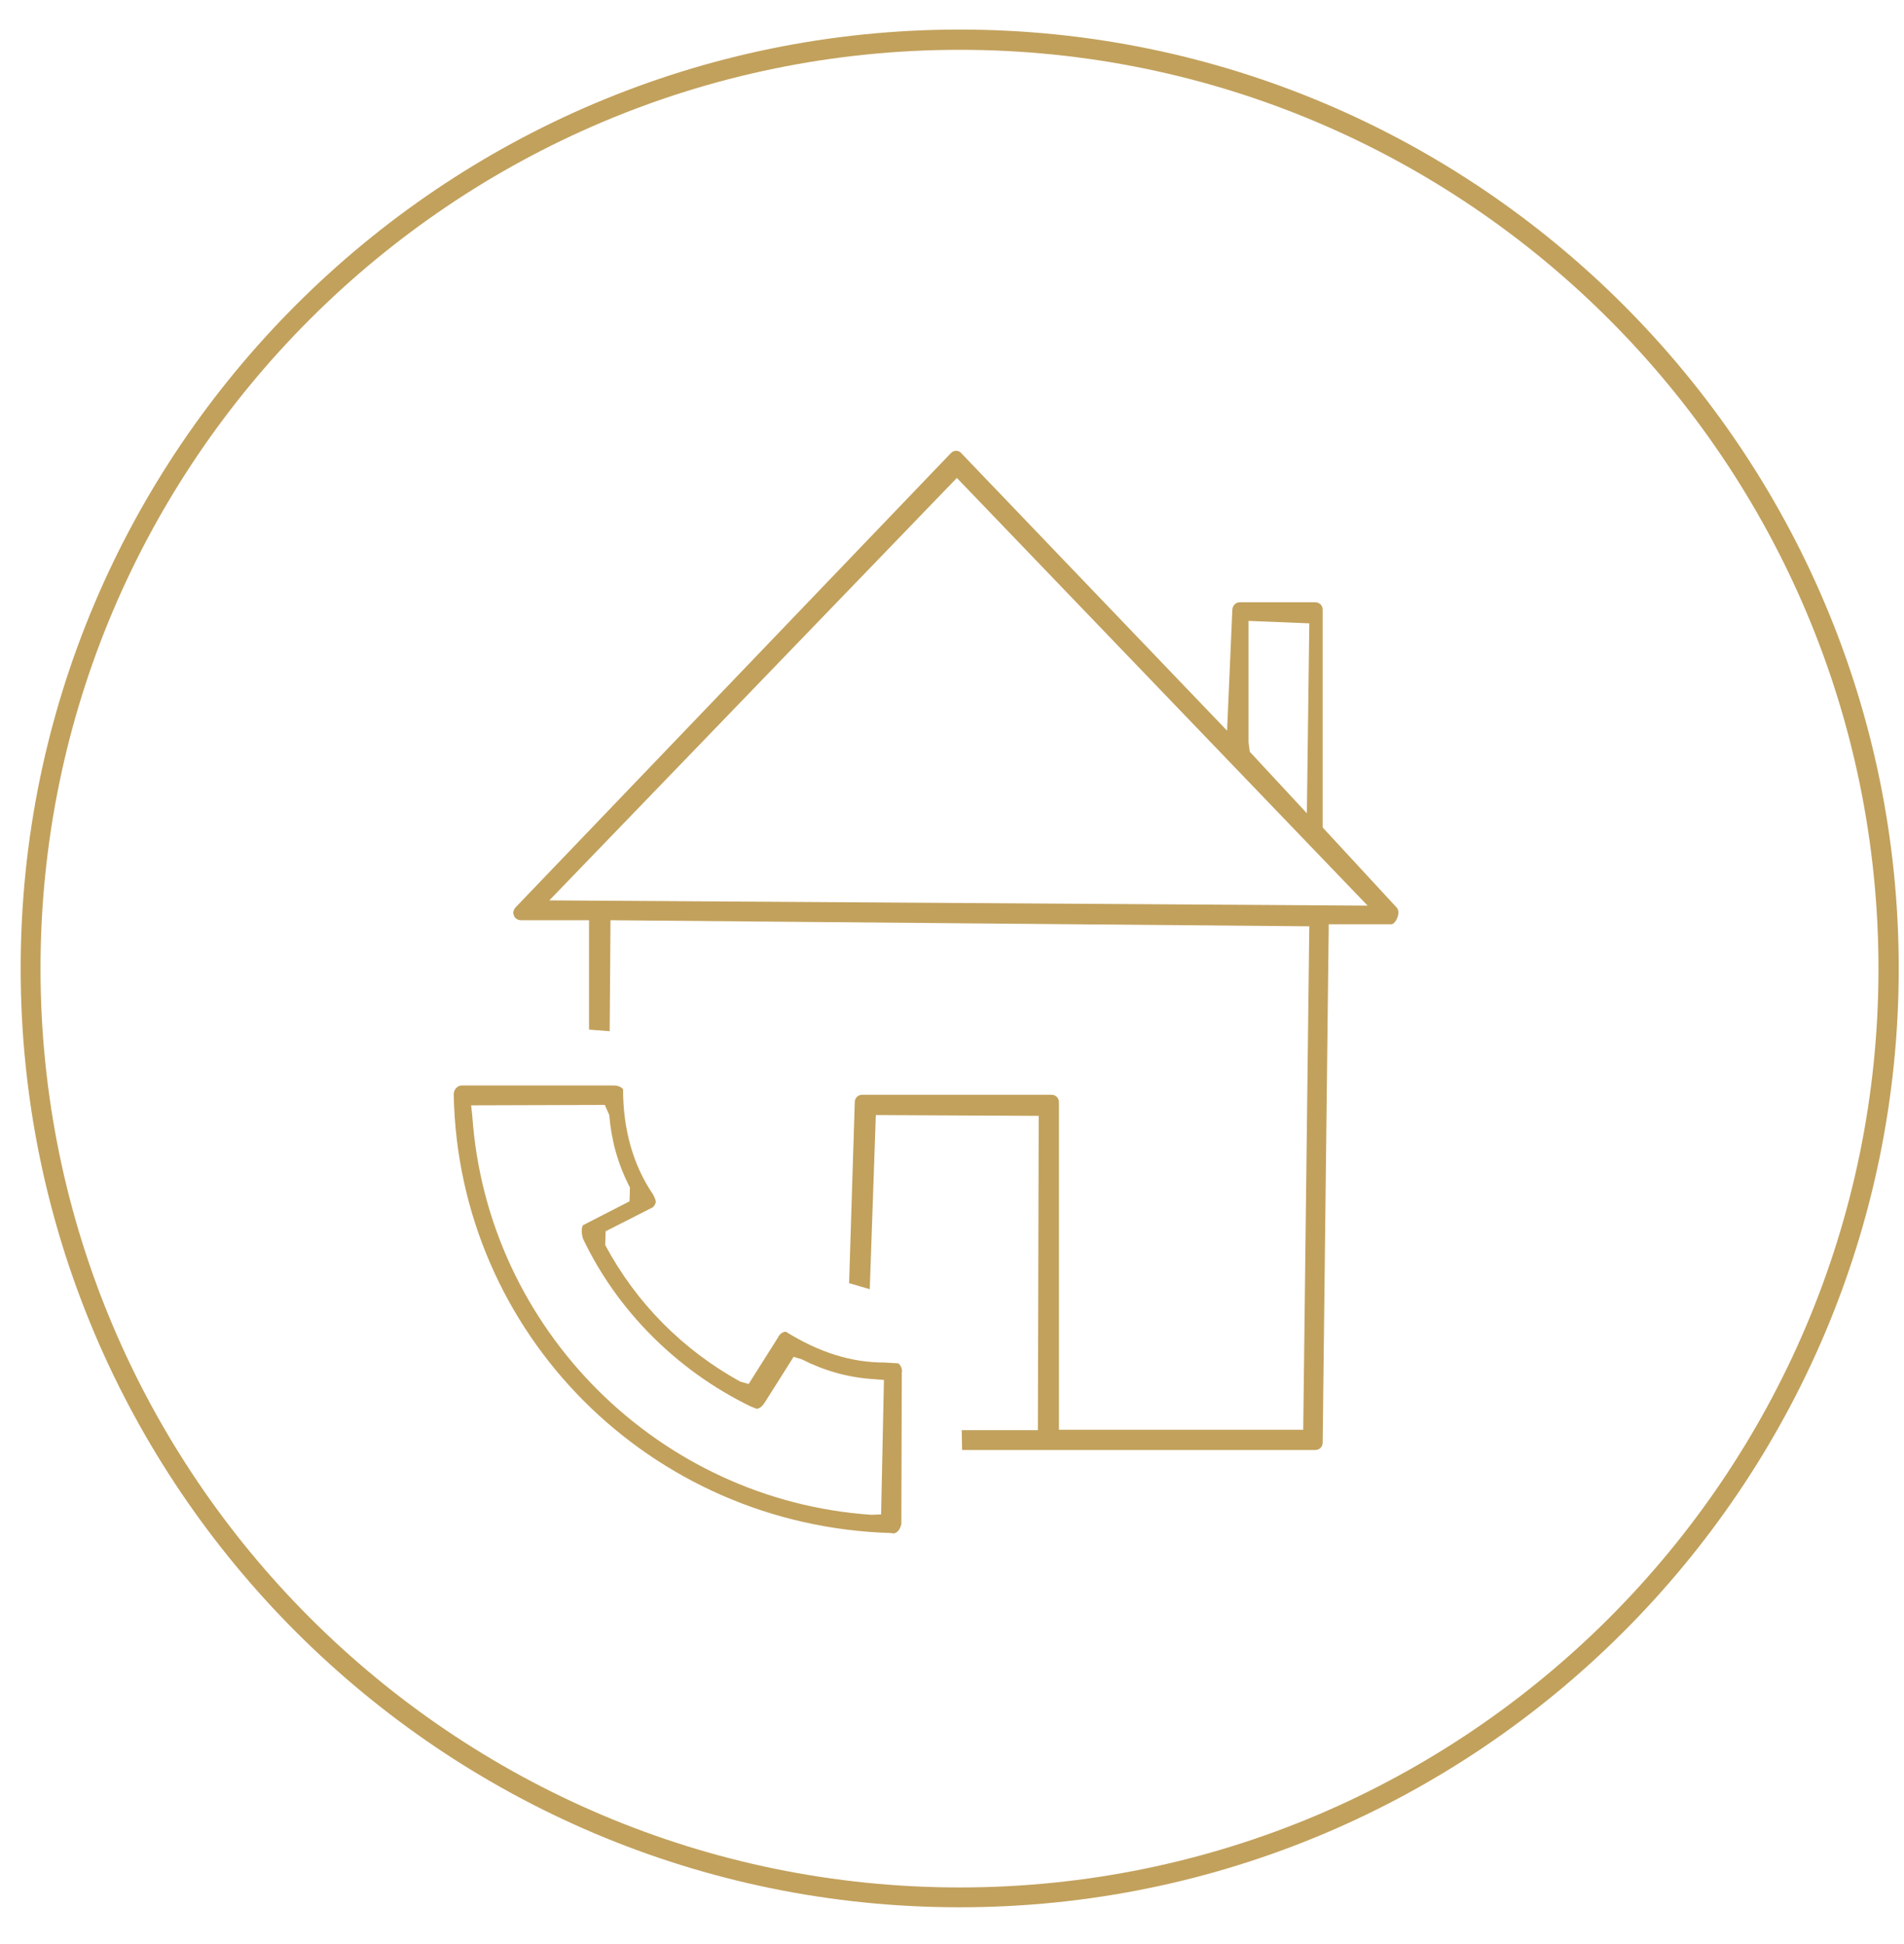
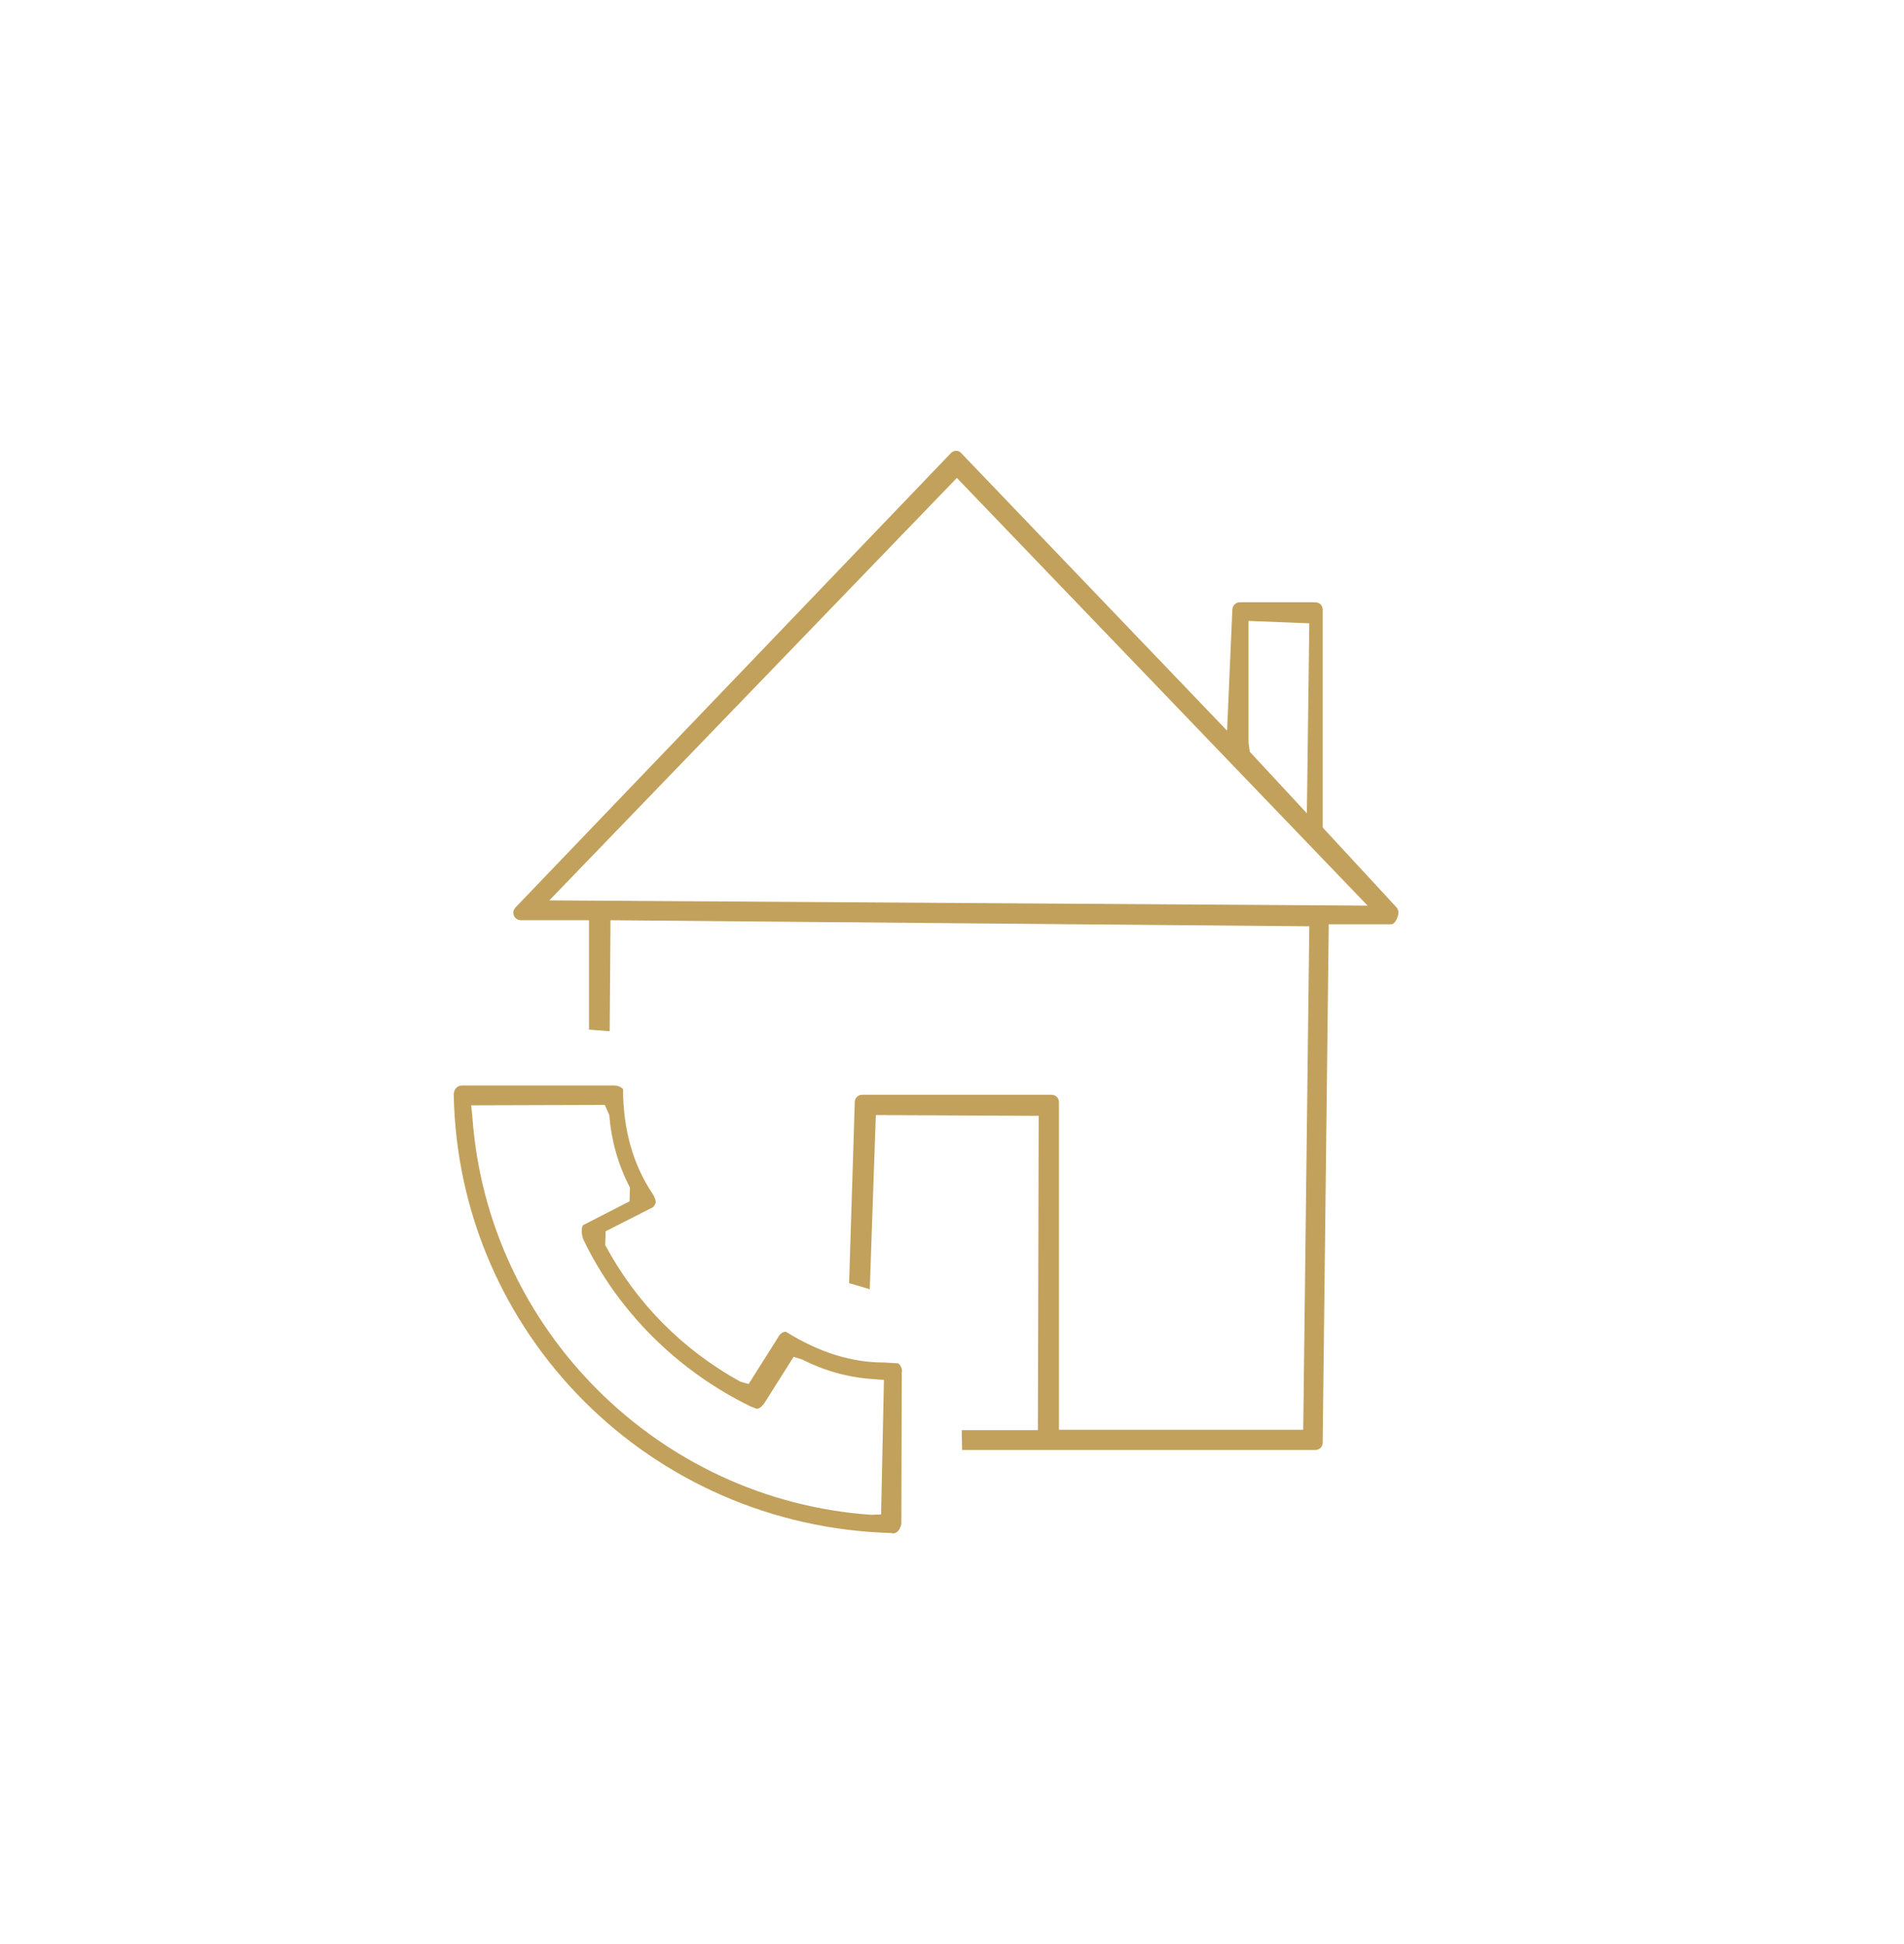
<svg xmlns="http://www.w3.org/2000/svg" width="47px" height="48px" viewBox="0 0 47 48" version="1.1">
  <title>homecare services</title>
  <desc>Created with Sketch.</desc>
  <g id="Page-2" stroke="none" stroke-width="1" fill="none" fill-rule="evenodd">
    <g id="homecare-services" fill="#C2A15C" fill-rule="nonzero">
-       <path d="M23.69,47.09 C10.91,47.09 0.51,36.69 0.51,23.91 C0.51,11.13 10.91,0.73 23.69,0.73 C36.47,0.73 46.87,11.13 46.87,23.91 C46.87,36.69 36.47,47.09 23.69,47.09 M23.69,1.23 C11.18,1.23 1,11.4 1,23.91 C1,36.42 11.18,46.6 23.69,46.6 C36.2,46.6 46.37,36.42 46.37,23.92 C46.37,11.42 36.2,1.23 23.69,1.23" id="Shape" />
      <path d="M30.82,18.33 L30.85,18.56 L32.26,20.08 L32.32,15.39 L30.82,15.33 L30.82,18.33 Z M13.56,22.23 L33.76,22.36 L23.62,11.8 L13.56,22.23 Z M23.75,35.82 L23.74,35.31 L25.62,35.31 L25.64,27.55 L21.62,27.53 L21.47,31.83 L20.96,31.68 L21.1,27.21 C21.1,27.11 21.18,27.03 21.28,27.03 L25.96,27.03 C26.06,27.03 26.14,27.11 26.14,27.21 L26.14,35.3 L32.17,35.3 L32.32,22.87 L15.07,22.72 L15.05,25.46 L14.54,25.42 L14.54,22.72 L12.86,22.72 C12.81,22.72 12.76,22.7 12.73,22.67 C12.69,22.64 12.68,22.59 12.67,22.54 C12.67,22.49 12.69,22.45 12.72,22.41 L23.47,11.19 C23.51,11.15 23.55,11.13 23.6,11.13 C23.65,11.13 23.7,11.15 23.73,11.19 L30.29,18.04 L30.42,15.06 C30.42,14.96 30.5,14.87 30.6,14.87 L32.47,14.87 C32.57,14.87 32.65,14.95 32.65,15.05 L32.65,20.43 L34.47,22.4 C34.5,22.43 34.52,22.48 34.52,22.53 C34.52,22.63 34.44,22.82 34.34,22.82 L32.8,22.82 L32.65,35.62 C32.65,35.72 32.57,35.8 32.47,35.8 L23.75,35.8 L23.75,35.82 L23.75,35.82 Z M11.66,27.57 C12.03,32.82 16.26,37.04 21.51,37.4 L21.75,37.39 L21.82,34.07 L21.56,34.05 C20.93,34.01 20.34,33.84 19.79,33.56 L19.59,33.5 L18.87,34.64 C18.77,34.78 18.71,34.78 18.67,34.78 L18.52,34.72 C16.7,33.83 15.23,32.35 14.39,30.58 C14.35,30.44 14.35,30.32 14.39,30.25 L15.54,29.66 L15.55,29.32 C15.25,28.74 15.09,28.15 15.04,27.53 L14.93,27.28 L11.63,27.29 L11.66,27.57 Z M22,37.85 C16.05,37.68 11.31,32.93 11.2,27.02 C11.2,26.9 11.29,26.8 11.4,26.8 L15.16,26.8 C15.25,26.8 15.34,26.84 15.38,26.89 C15.38,27.89 15.63,28.77 16.12,29.49 C16.2,29.64 16.19,29.68 16.18,29.71 C16.16,29.76 16.13,29.81 16.07,29.83 L14.95,30.4 L14.94,30.74 C15.71,32.18 16.86,33.33 18.27,34.11 L18.48,34.17 L19.2,33.03 C19.25,32.93 19.32,32.88 19.4,32.88 C20.22,33.39 21.01,33.64 21.83,33.64 L22.17,33.66 C22.2,33.67 22.29,33.78 22.26,33.9 L22.25,37.63 C22.23,37.71 22.18,37.85 22.05,37.86 L22,37.85 Z" id="Shape" />
    </g>
  </g>
</svg>